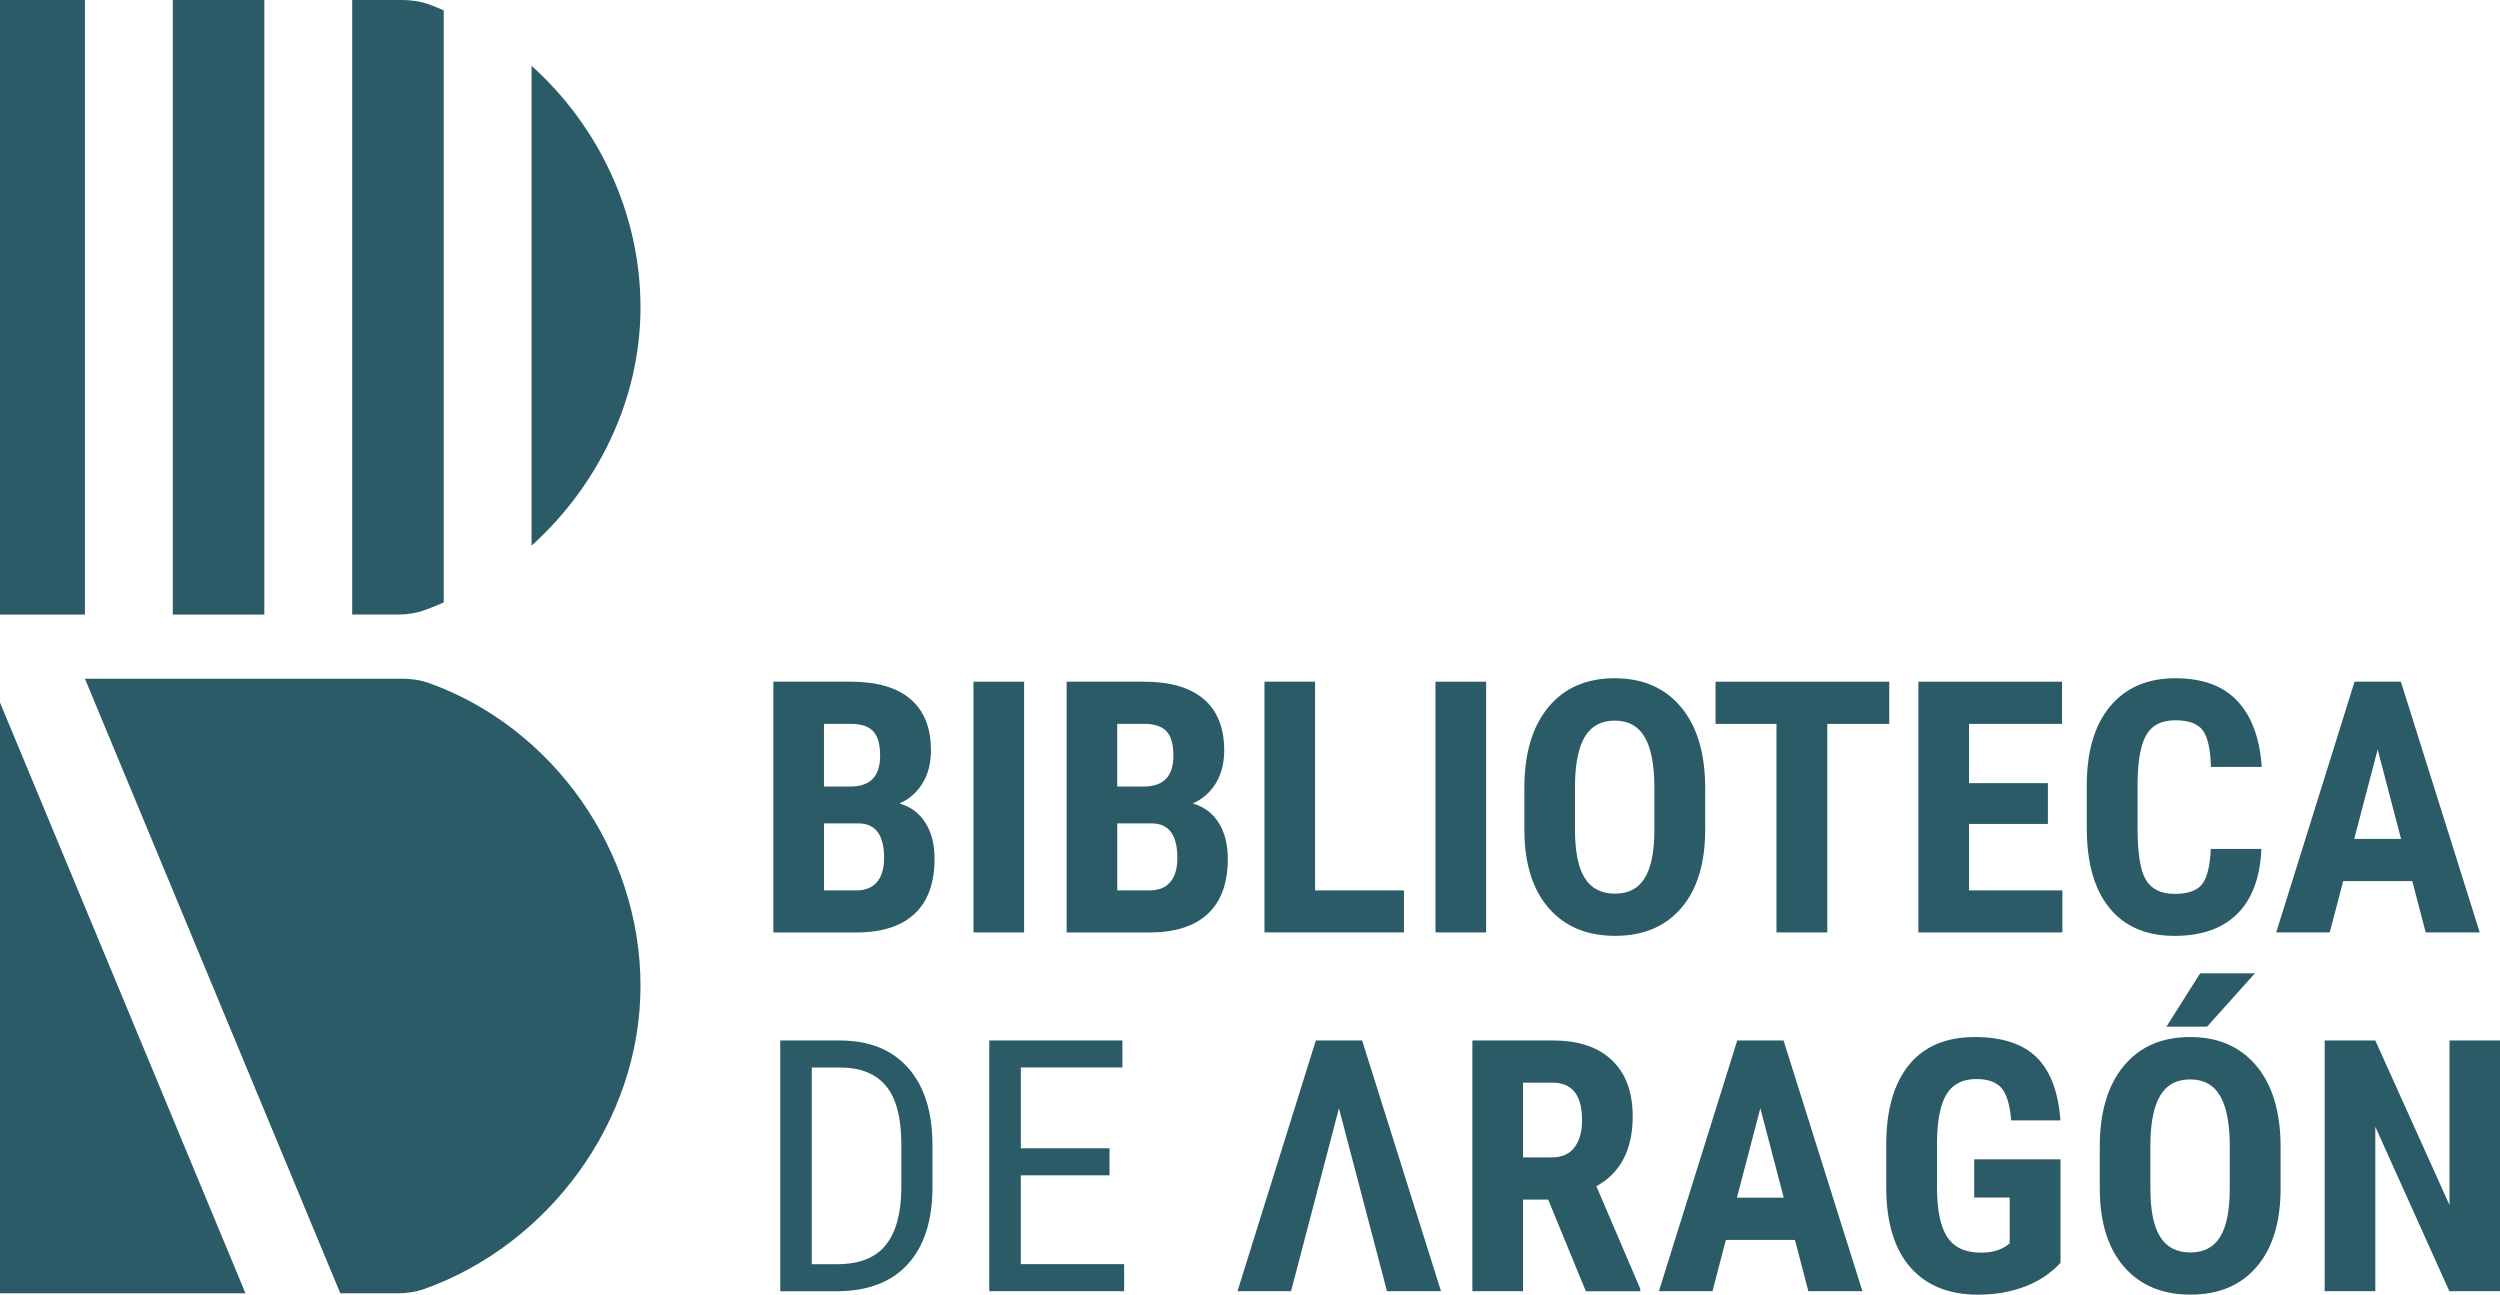
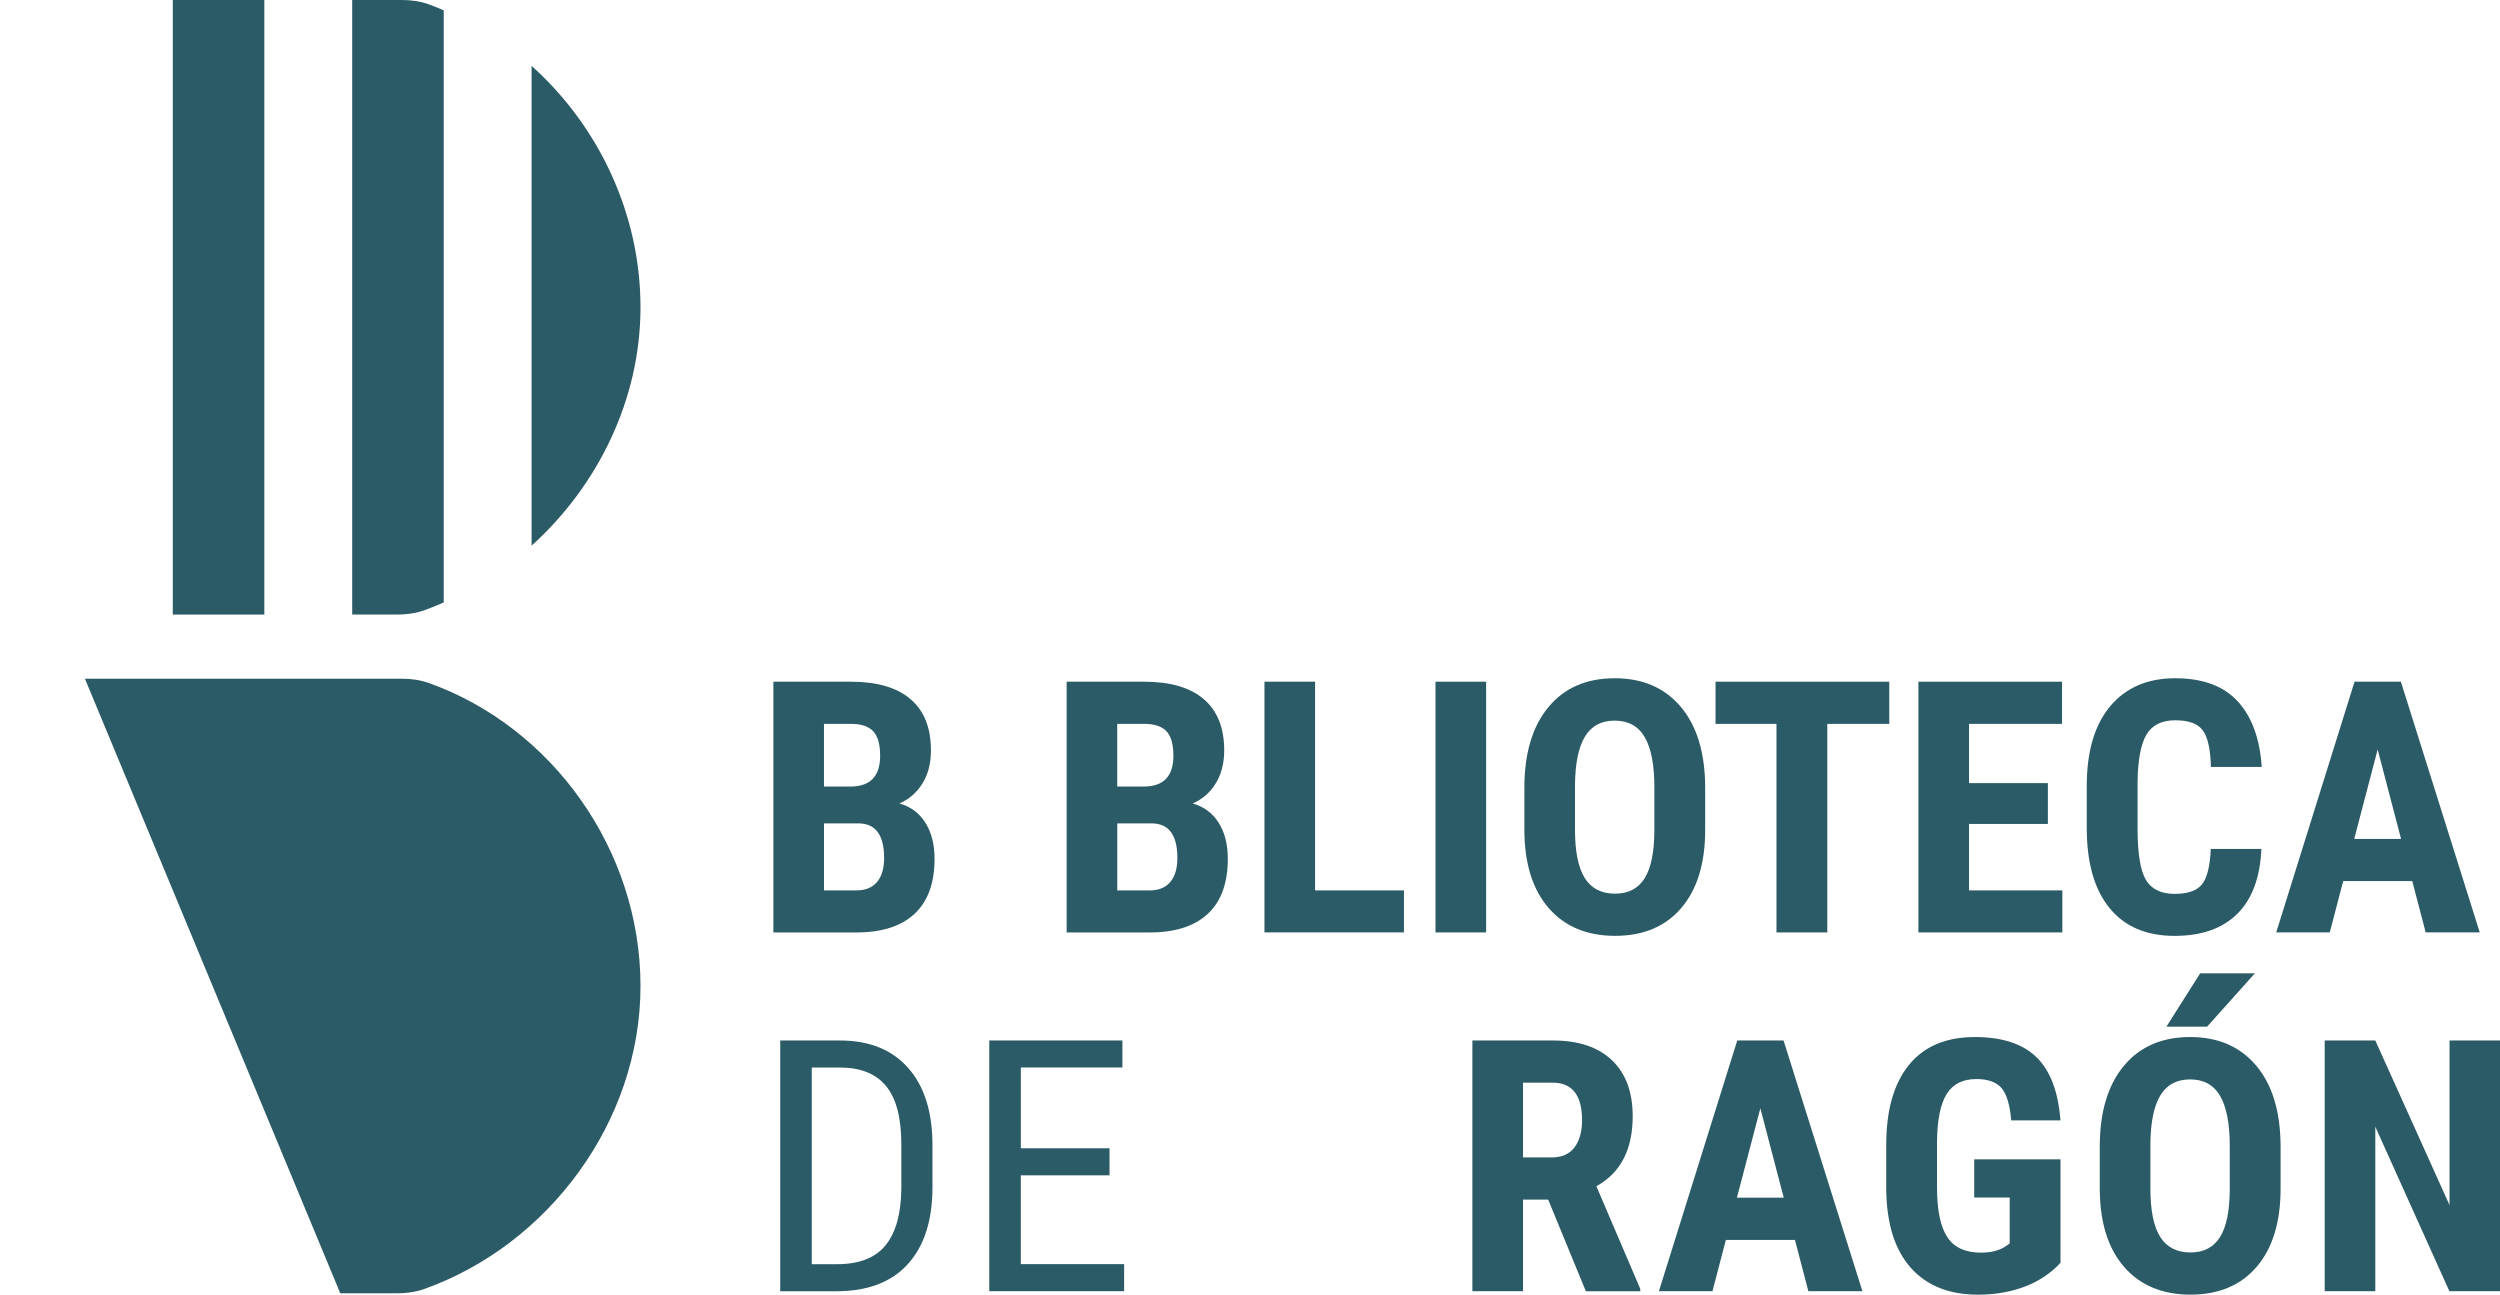
<svg xmlns="http://www.w3.org/2000/svg" version="1.1" id="Capa_1" x="0px" y="0px" viewBox="0 0 81.183 42.042" enable-background="new 0 0 81.183 42.042" xml:space="preserve">
  <g>
    <g>
      <polygon fill="#2B5B66" points="8.584,0 8.293,0 5.705,0 5.611,0 5.611,19.957 5.705,19.957 8.293,19.957 8.584,19.957   " />
-       <rect y="0" fill="#2B5B66" width="2.758" height="19.957" />
      <path fill="#2B5B66" d="M17.262,2.139v15.58c2.149-1.939,3.537-4.742,3.537-7.741C20.799,6.929,19.43,4.081,17.262,2.139z" />
      <path fill="#2B5B66" d="M14.41,0.336c-0.16-0.067-0.319-0.137-0.483-0.195C13.648,0.041,13.351,0,13.055,0h-1.618v19.957l1.472,0    c0.296,0,0.592-0.041,0.87-0.14c0.214-0.076,0.423-0.163,0.63-0.253V0.336z" />
    </g>
    <g>
-       <polygon fill="#2B5B66" points="0,22.813 0,41.996 2.853,41.996 5.705,41.996 7.971,41.996   " />
      <path fill="#2B5B66" d="M13.926,22.18c-0.278-0.099-0.575-0.14-0.871-0.14l-4.762,0H5.705H2.853H2.758l8.292,19.957l1.859,0    c0.296,0,0.592-0.041,0.87-0.14c4.017-1.431,7.02-5.424,7.02-9.838C20.799,27.604,17.934,23.611,13.926,22.18z" />
    </g>
    <g>
      <path fill="#2B5B66" d="M25.114,30.279v-8.142h2.517c0.85,0,1.496,0.189,1.938,0.568c0.442,0.378,0.662,0.933,0.662,1.664    c0,0.414-0.091,0.77-0.274,1.068c-0.183,0.298-0.432,0.516-0.749,0.654c0.366,0.104,0.647,0.314,0.844,0.629    c0.198,0.315,0.296,0.704,0.296,1.166c0,0.791-0.217,1.387-0.651,1.79c-0.434,0.403-1.063,0.604-1.887,0.604H25.114z     M26.758,25.542h0.856c0.645,0,0.967-0.333,0.967-1.001c0-0.369-0.075-0.634-0.224-0.794c-0.149-0.16-0.391-0.241-0.727-0.241    h-0.873V25.542z M26.758,26.739v2.175h1.052c0.294,0,0.518-0.091,0.671-0.274c0.153-0.183,0.229-0.442,0.229-0.777    c0-0.731-0.265-1.105-0.794-1.124H26.758z" />
-       <path fill="#2B5B66" d="M33.256,30.279h-1.644v-8.142h1.644V30.279z" />
      <path fill="#2B5B66" d="M34.637,30.279v-8.142h2.517c0.85,0,1.496,0.189,1.938,0.568c0.442,0.378,0.662,0.933,0.662,1.664    c0,0.414-0.091,0.77-0.274,1.068c-0.183,0.298-0.432,0.516-0.749,0.654c0.366,0.104,0.647,0.314,0.844,0.629    c0.198,0.315,0.296,0.704,0.296,1.166c0,0.791-0.217,1.387-0.651,1.79c-0.434,0.403-1.063,0.604-1.887,0.604H34.637z     M36.281,25.542h0.856c0.645,0,0.967-0.333,0.967-1.001c0-0.369-0.075-0.634-0.224-0.794c-0.149-0.16-0.391-0.241-0.727-0.241    h-0.873V25.542z M36.281,26.739v2.175h1.052c0.294,0,0.518-0.091,0.671-0.274c0.153-0.183,0.229-0.442,0.229-0.777    c0-0.731-0.265-1.105-0.794-1.124H36.281z" />
      <path fill="#2B5B66" d="M42.706,28.914h2.885v1.365h-4.53v-8.142h1.644V28.914z" />
      <path fill="#2B5B66" d="M48.259,30.279h-1.644v-8.142h1.644V30.279z" />
      <path fill="#2B5B66" d="M55.373,26.94c0,1.092-0.258,1.94-0.775,2.544c-0.516,0.604-1.233,0.906-2.15,0.906    c-0.913,0-1.631-0.299-2.153-0.897s-0.786-1.436-0.794-2.514v-1.392c0-1.119,0.259-1.992,0.777-2.62    c0.518-0.628,1.238-0.942,2.159-0.942c0.906,0,1.62,0.309,2.142,0.926c0.522,0.617,0.786,1.483,0.794,2.598V26.94z M53.723,25.576    c0-0.734-0.105-1.28-0.313-1.638c-0.209-0.358-0.533-0.537-0.973-0.537c-0.436,0-0.759,0.172-0.968,0.517    c-0.209,0.345-0.317,0.869-0.324,1.574v1.448c0,0.712,0.106,1.237,0.318,1.574c0.212,0.338,0.54,0.506,0.984,0.506    c0.429,0,0.748-0.165,0.956-0.495c0.209-0.33,0.315-0.841,0.319-1.535V25.576z" />
      <path fill="#2B5B66" d="M61.351,23.507h-2.013v6.772h-1.65v-6.772h-1.979v-1.37h5.642V23.507z" />
      <path fill="#2B5B66" d="M66.501,26.756h-2.561v2.158h3.031v1.365h-4.675v-8.142h4.664v1.37h-3.02v1.924h2.561V26.756z" />
      <path fill="#2B5B66" d="M73.435,27.567c-0.041,0.928-0.302,1.631-0.783,2.108c-0.481,0.477-1.159,0.716-2.036,0.716    c-0.921,0-1.626-0.303-2.117-0.909s-0.735-1.47-0.735-2.592v-1.37c0-1.119,0.253-1.981,0.761-2.586    c0.507-0.606,1.211-0.909,2.113-0.909c0.888,0,1.561,0.248,2.022,0.744c0.461,0.496,0.723,1.208,0.786,2.136h-1.65    c-0.015-0.574-0.103-0.97-0.265-1.188c-0.162-0.218-0.459-0.327-0.892-0.327c-0.44,0-0.751,0.154-0.934,0.461    c-0.183,0.308-0.28,0.814-0.291,1.519v1.538c0,0.809,0.091,1.365,0.271,1.666c0.181,0.302,0.491,0.453,0.931,0.453    c0.432,0,0.731-0.105,0.895-0.316c0.164-0.211,0.257-0.592,0.28-1.143H73.435z" />
      <path fill="#2B5B66" d="M78.334,28.612h-2.243l-0.436,1.666h-1.739l2.544-8.142h1.504l2.561,8.142H78.77L78.334,28.612z     M76.449,27.242h1.521l-0.76-2.903L76.449,27.242z" />
      <path fill="#2B5B66" d="M25.337,41.93v-8.142h1.94c0.95,0,1.689,0.298,2.215,0.892c0.526,0.595,0.788,1.431,0.788,2.508v1.365    c0,1.077-0.266,1.91-0.8,2.497c-0.533,0.587-1.307,0.881-2.321,0.881H25.337z M26.361,34.666v6.386h0.822    c0.719,0,1.245-0.206,1.577-0.618c0.332-0.412,0.502-1.023,0.509-1.833v-1.444c0-0.859-0.165-1.488-0.495-1.889    c-0.33-0.401-0.829-0.602-1.496-0.602H26.361z" />
      <path fill="#2B5B66" d="M36.029,38.166h-2.88v2.885h3.355v0.878h-4.379v-8.142h4.323v0.878H33.15v2.623h2.88V38.166z" />
-       <path fill="#2B5B66" d="M41.924,41.93h-1.739l2.544-8.142h1.504l2.561,8.142H45.04l-1.56-5.939L41.924,41.93z" />
      <path fill="#2B5B66" d="M50.274,38.955h-0.817v2.975h-1.644v-8.142h2.622c0.824,0,1.461,0.213,1.91,0.641    c0.449,0.427,0.674,1.033,0.674,1.82c0,1.081-0.393,1.838-1.18,2.271l1.426,3.333v0.078h-1.767L50.274,38.955z M49.457,37.585    h0.934c0.328,0,0.574-0.109,0.738-0.327c0.164-0.218,0.246-0.51,0.246-0.875c0-0.816-0.318-1.225-0.956-1.225h-0.962V37.585z" />
      <path fill="#2B5B66" d="M58.288,40.264h-2.243l-0.436,1.666H53.87l2.544-8.142h1.504l2.561,8.142h-1.756L58.288,40.264z     M56.403,38.893h1.521l-0.76-2.903L56.403,38.893z" />
      <path fill="#2B5B66" d="M66.911,41.007c-0.317,0.343-0.705,0.601-1.166,0.775c-0.46,0.174-0.965,0.26-1.512,0.26    c-0.936,0-1.663-0.29-2.181-0.87c-0.518-0.579-0.785-1.423-0.8-2.53v-1.465c0-1.122,0.245-1.986,0.735-2.592    c0.49-0.606,1.205-0.909,2.144-0.909c0.884,0,1.55,0.218,1.999,0.654c0.449,0.436,0.709,1.12,0.78,2.052h-1.599    c-0.045-0.518-0.153-0.871-0.324-1.06c-0.172-0.188-0.44-0.282-0.806-0.282c-0.444,0-0.766,0.162-0.967,0.487    c-0.201,0.324-0.306,0.841-0.313,1.549v1.476c0,0.742,0.111,1.281,0.333,1.619c0.222,0.338,0.586,0.506,1.093,0.506    c0.324,0,0.587-0.065,0.789-0.196l0.145-0.101v-1.493h-1.152v-1.241h2.802V41.007z" />
      <path fill="#2B5B66" d="M74.058,38.591c0,1.092-0.258,1.94-0.775,2.544c-0.516,0.604-1.233,0.906-2.15,0.906    c-0.913,0-1.631-0.299-2.153-0.897c-0.522-0.598-0.786-1.436-0.794-2.514v-1.392c0-1.119,0.259-1.992,0.777-2.62    c0.518-0.628,1.238-0.942,2.159-0.942c0.906,0,1.62,0.309,2.142,0.926c0.522,0.617,0.786,1.483,0.794,2.598V38.591z     M72.408,37.227c0-0.734-0.105-1.28-0.313-1.638c-0.209-0.358-0.533-0.537-0.973-0.537c-0.436,0-0.759,0.172-0.968,0.517    c-0.209,0.345-0.317,0.869-0.324,1.574v1.448c0,0.712,0.106,1.237,0.318,1.574c0.212,0.338,0.54,0.506,0.984,0.506    c0.429,0,0.748-0.165,0.956-0.495c0.209-0.33,0.315-0.841,0.319-1.535V37.227z M71.446,31.607h1.778L71.67,33.34h-1.32    L71.446,31.607z" />
      <path fill="#2B5B66" d="M81.183,41.93h-1.644l-2.405-5.341v5.341H75.49v-8.142h1.644l2.41,5.346v-5.346h1.639V41.93z" />
    </g>
  </g>
</svg>